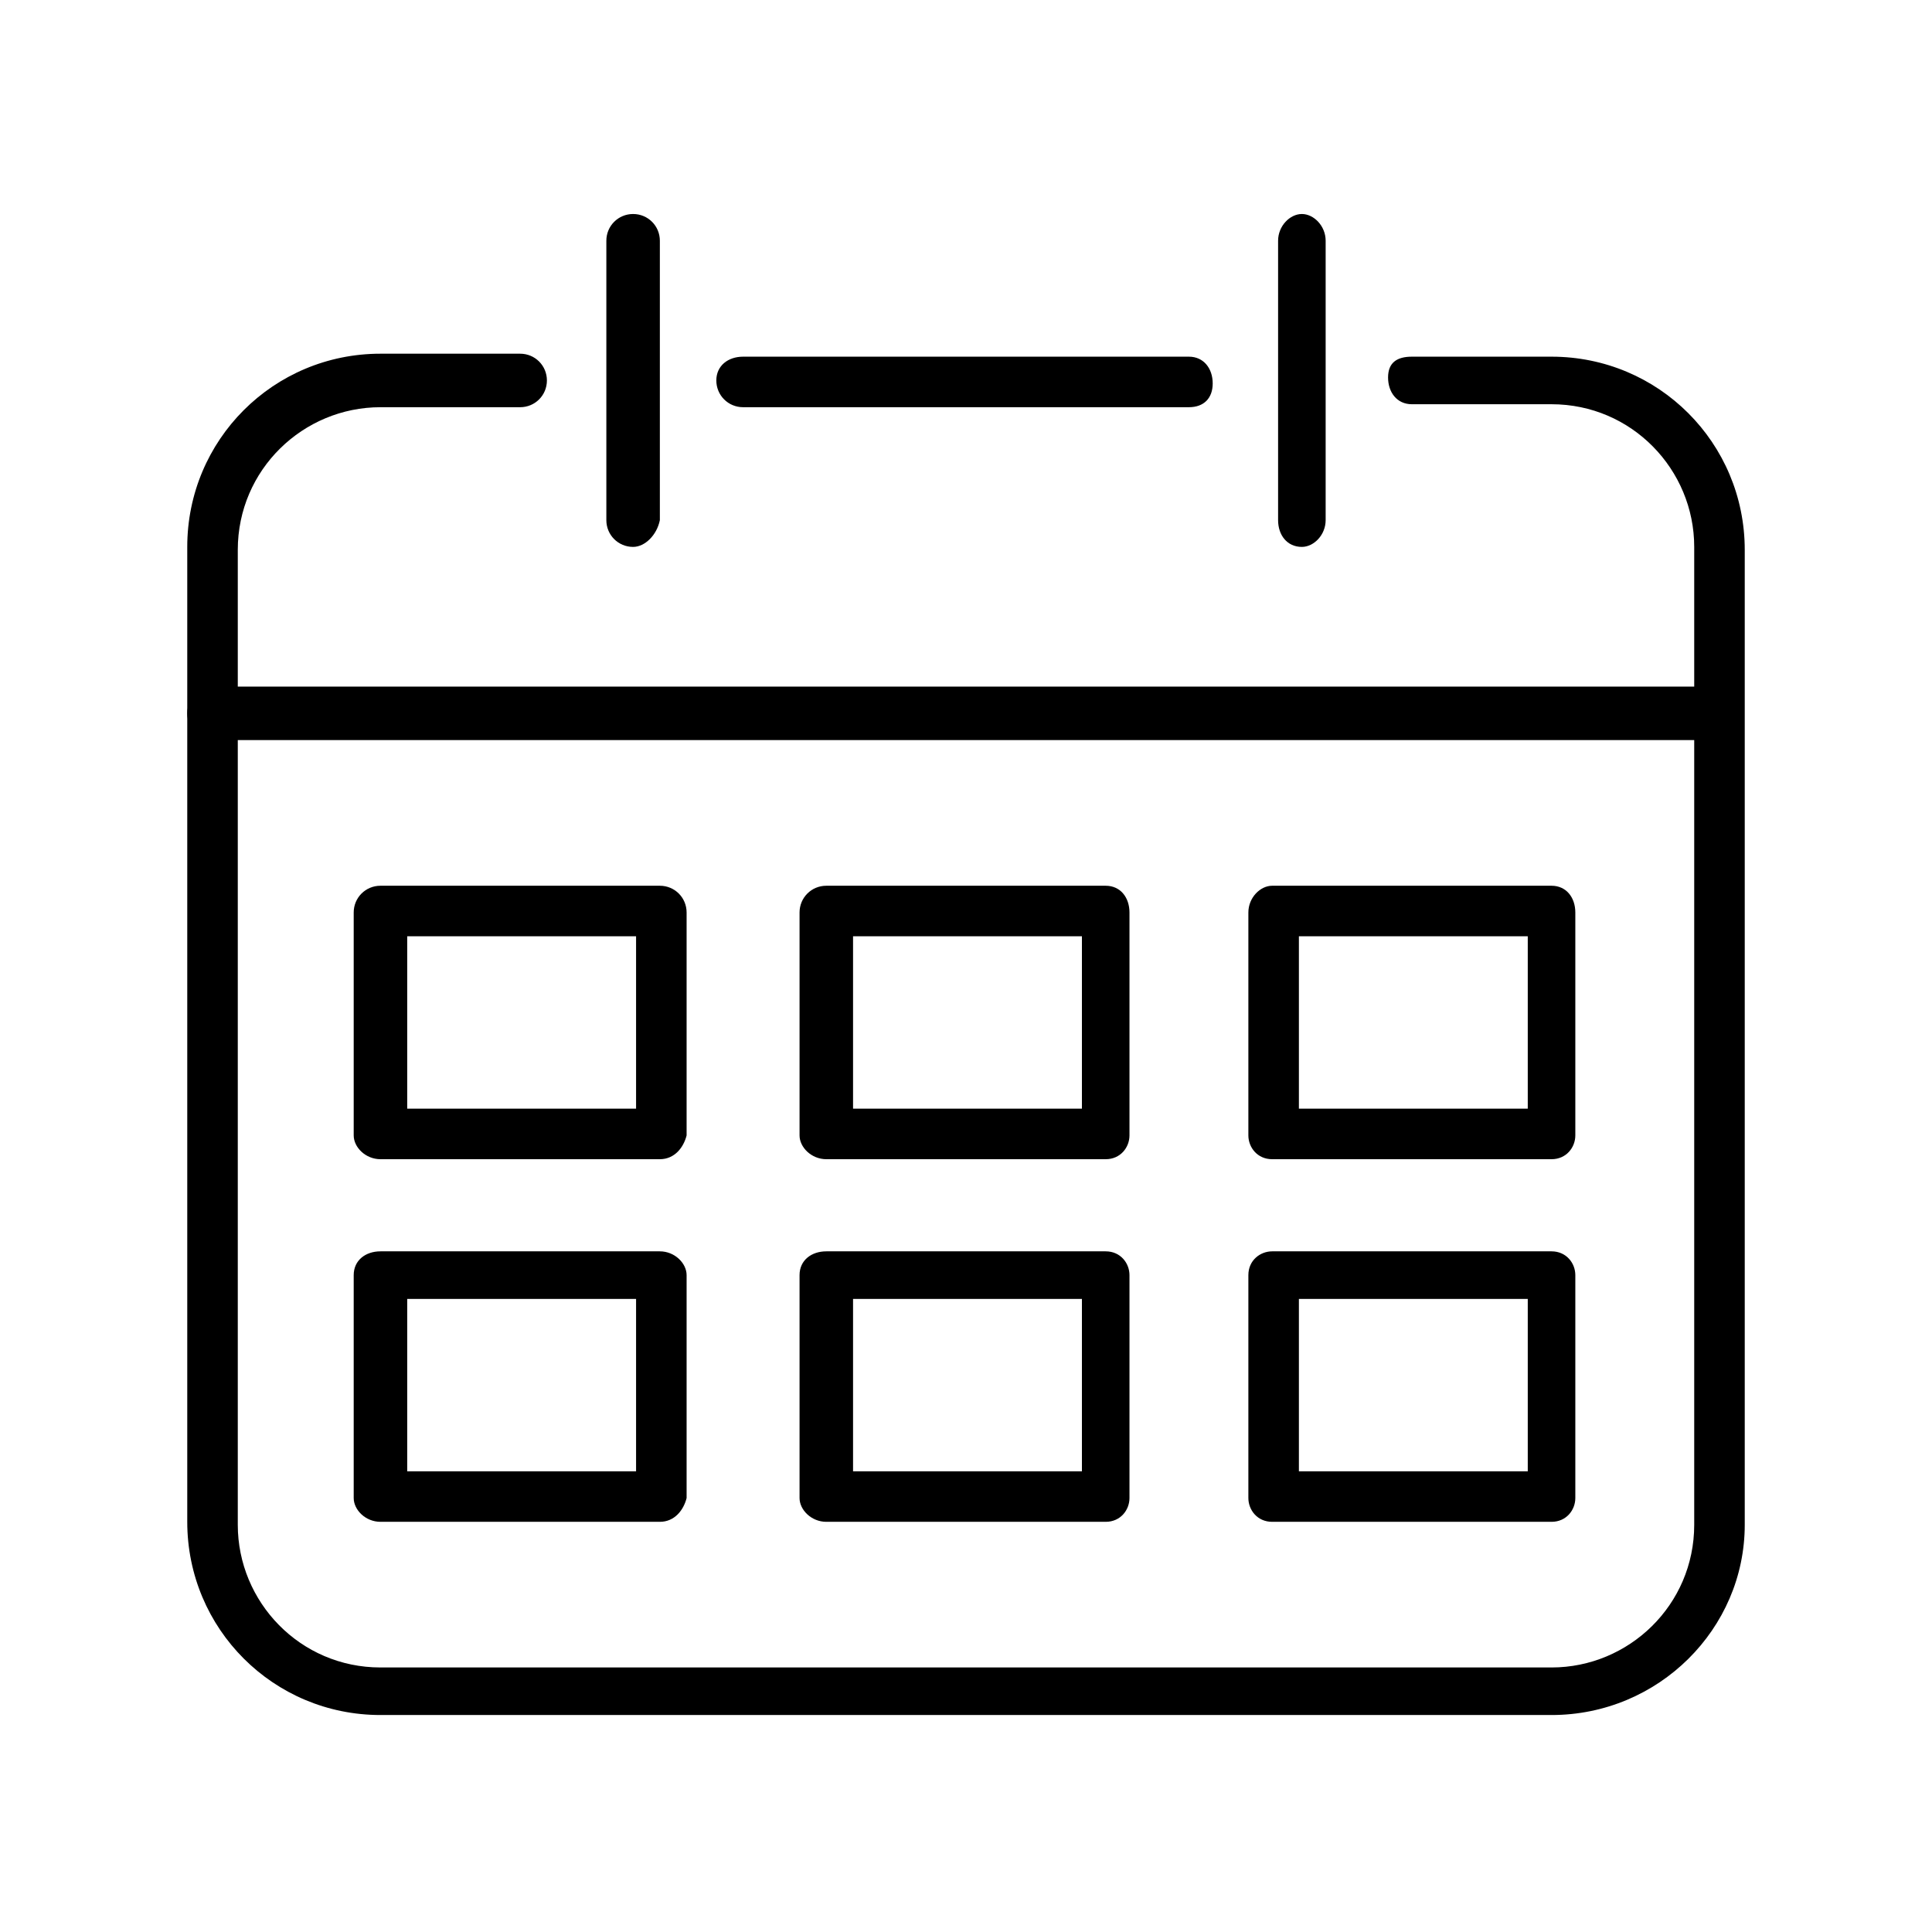
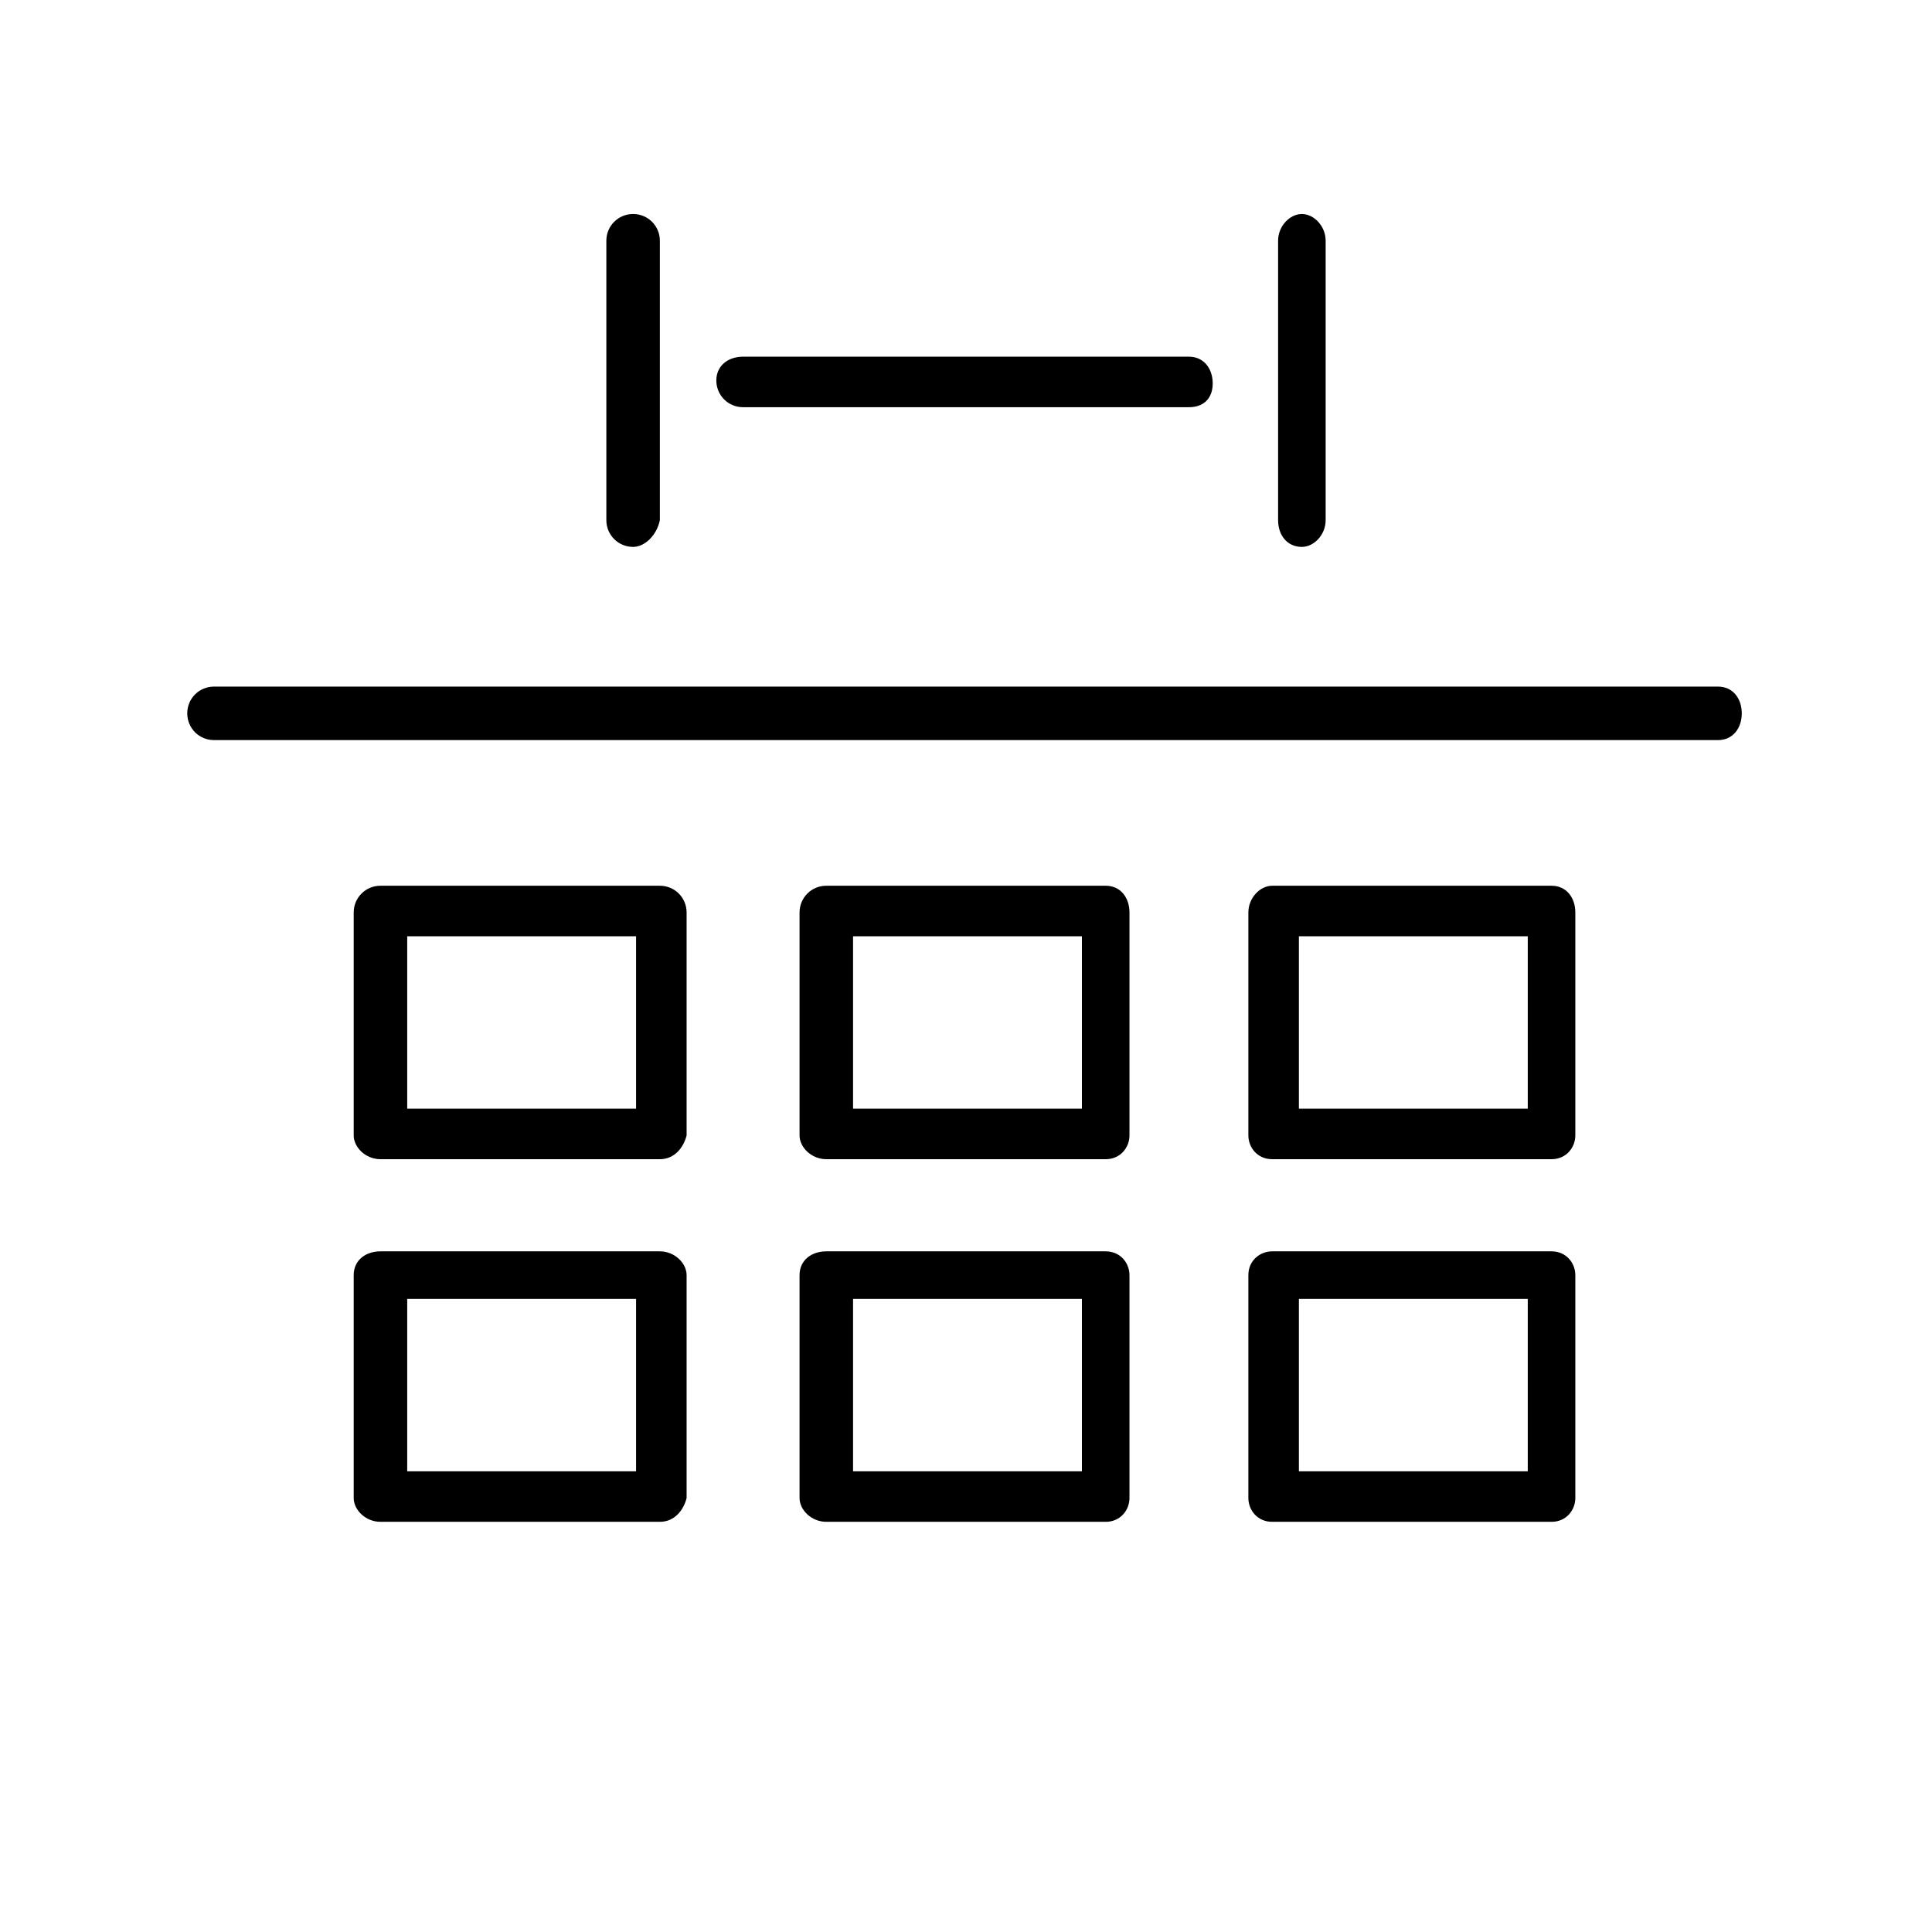
<svg xmlns="http://www.w3.org/2000/svg" x="0px" y="0px" viewBox="0 0 65 65" style="enable-background:new 0 0 65 65;" xml:space="preserve">
  <g>
-     <path d="M52.2,57.7H12.8c-3.6,0-6.5-2.9-6.5-6.5V18.4c0-3.6,2.9-6.5,6.5-6.5h4.7c0.5,0,0.9,0.4,0.9,0.9s-0.4,0.9-0.9,0.9h-4.7  c-2.6,0-4.8,2.1-4.8,4.8v32.8c0,2.6,2.1,4.8,4.8,4.8h39.4c2.6,0,4.8-2.1,4.8-4.8V18.4c0-2.6-2.1-4.8-4.8-4.8h-4.7  c-0.5,0-0.8-0.4-0.8-0.9S47,12,47.5,12h4.7c3.6,0,6.5,2.9,6.5,6.5v32.8C58.7,54.8,55.8,57.7,52.2,57.7z" />
-   </g>
+     </g>
  <g>
    <path d="M21.3,18.4c-0.5,0-0.9-0.4-0.9-0.9V8.1c0-0.5,0.4-0.9,0.9-0.9s0.9,0.4,0.9,0.9v9.4C22.1,18,21.7,18.4,21.3,18.4z" />
  </g>
  <g>
    <path d="M43.8,18.4c-0.5,0-0.8-0.4-0.8-0.9V8.1c0-0.5,0.4-0.9,0.8-0.9s0.8,0.4,0.8,0.9v9.4C44.6,18,44.2,18.4,43.8,18.4z" />
  </g>
  <g>
    <path d="M57.8,24.9H7.2c-0.5,0-0.9-0.4-0.9-0.9s0.4-0.9,0.9-0.9h50.6c0.5,0,0.8,0.4,0.8,0.9S58.3,24.9,57.8,24.9z" />
  </g>
  <g>
    <path d="M40,13.7H25c-0.5,0-0.9-0.4-0.9-0.9S24.5,12,25,12h15c0.5,0,0.8,0.4,0.8,0.9S40.5,13.7,40,13.7z" />
  </g>
  <g>
    <path d="M22.2,39h-9.4c-0.5,0-0.9-0.4-0.9-0.8v-7.5c0-0.5,0.4-0.9,0.9-0.9h9.4c0.5,0,0.9,0.4,0.9,0.9v7.5C23,38.6,22.7,39,22.2,39z   M13.7,37.3h7.7v-5.8h-7.7V37.3z" />
  </g>
  <g>
    <path d="M22.2,51.2h-9.4c-0.5,0-0.9-0.4-0.9-0.8v-7.5c0-0.5,0.4-0.8,0.9-0.8h9.4c0.5,0,0.9,0.4,0.9,0.8v7.5  C23,50.8,22.7,51.2,22.2,51.2z M13.7,49.5h7.7v-5.8h-7.7V49.5z" />
  </g>
  <g>
    <path d="M37.2,39h-9.4c-0.5,0-0.9-0.4-0.9-0.8v-7.5c0-0.5,0.4-0.9,0.9-0.9h9.4c0.5,0,0.8,0.4,0.8,0.9v7.5C38,38.6,37.7,39,37.2,39z   M28.7,37.3h7.7v-5.8h-7.7V37.3z" />
  </g>
  <g>
    <path d="M37.2,51.2h-9.4c-0.5,0-0.9-0.4-0.9-0.8v-7.5c0-0.5,0.4-0.8,0.9-0.8h9.4c0.5,0,0.8,0.4,0.8,0.8v7.5  C38,50.8,37.7,51.2,37.2,51.2z M28.7,49.5h7.7v-5.8h-7.7V49.5z" />
  </g>
  <g>
    <path d="M52.2,39h-9.4c-0.5,0-0.8-0.4-0.8-0.8v-7.5c0-0.5,0.4-0.9,0.8-0.9h9.4c0.5,0,0.8,0.4,0.8,0.9v7.5C53,38.6,52.7,39,52.2,39z   M43.7,37.3h7.7v-5.8h-7.7V37.3z" />
  </g>
  <g>
    <path d="M52.2,51.2h-9.4c-0.5,0-0.8-0.4-0.8-0.8v-7.5c0-0.5,0.4-0.8,0.8-0.8h9.4c0.5,0,0.8,0.4,0.8,0.8v7.5  C53,50.8,52.7,51.2,52.2,51.2z M43.7,49.5h7.7v-5.8h-7.7V49.5z" />
  </g>
</svg>